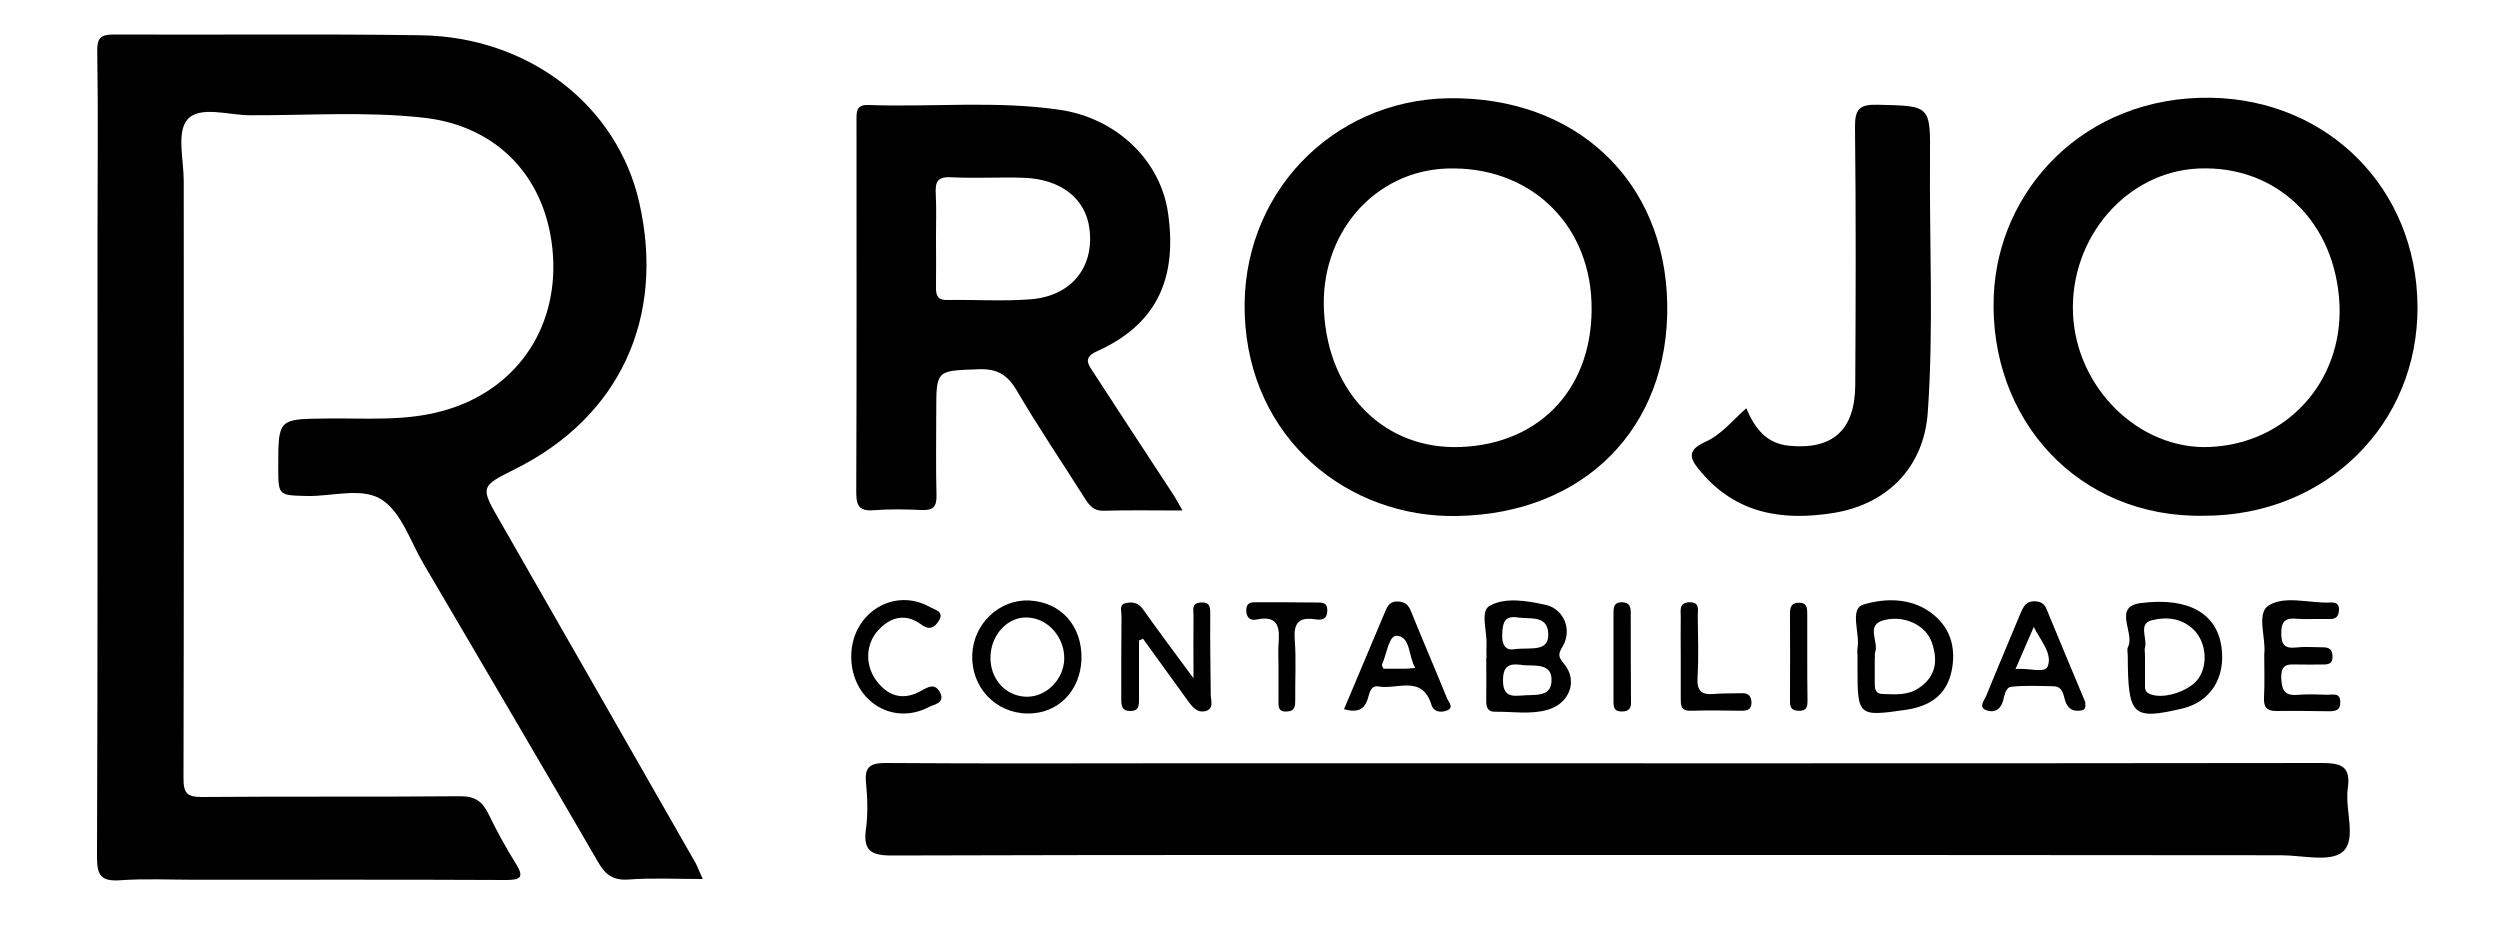
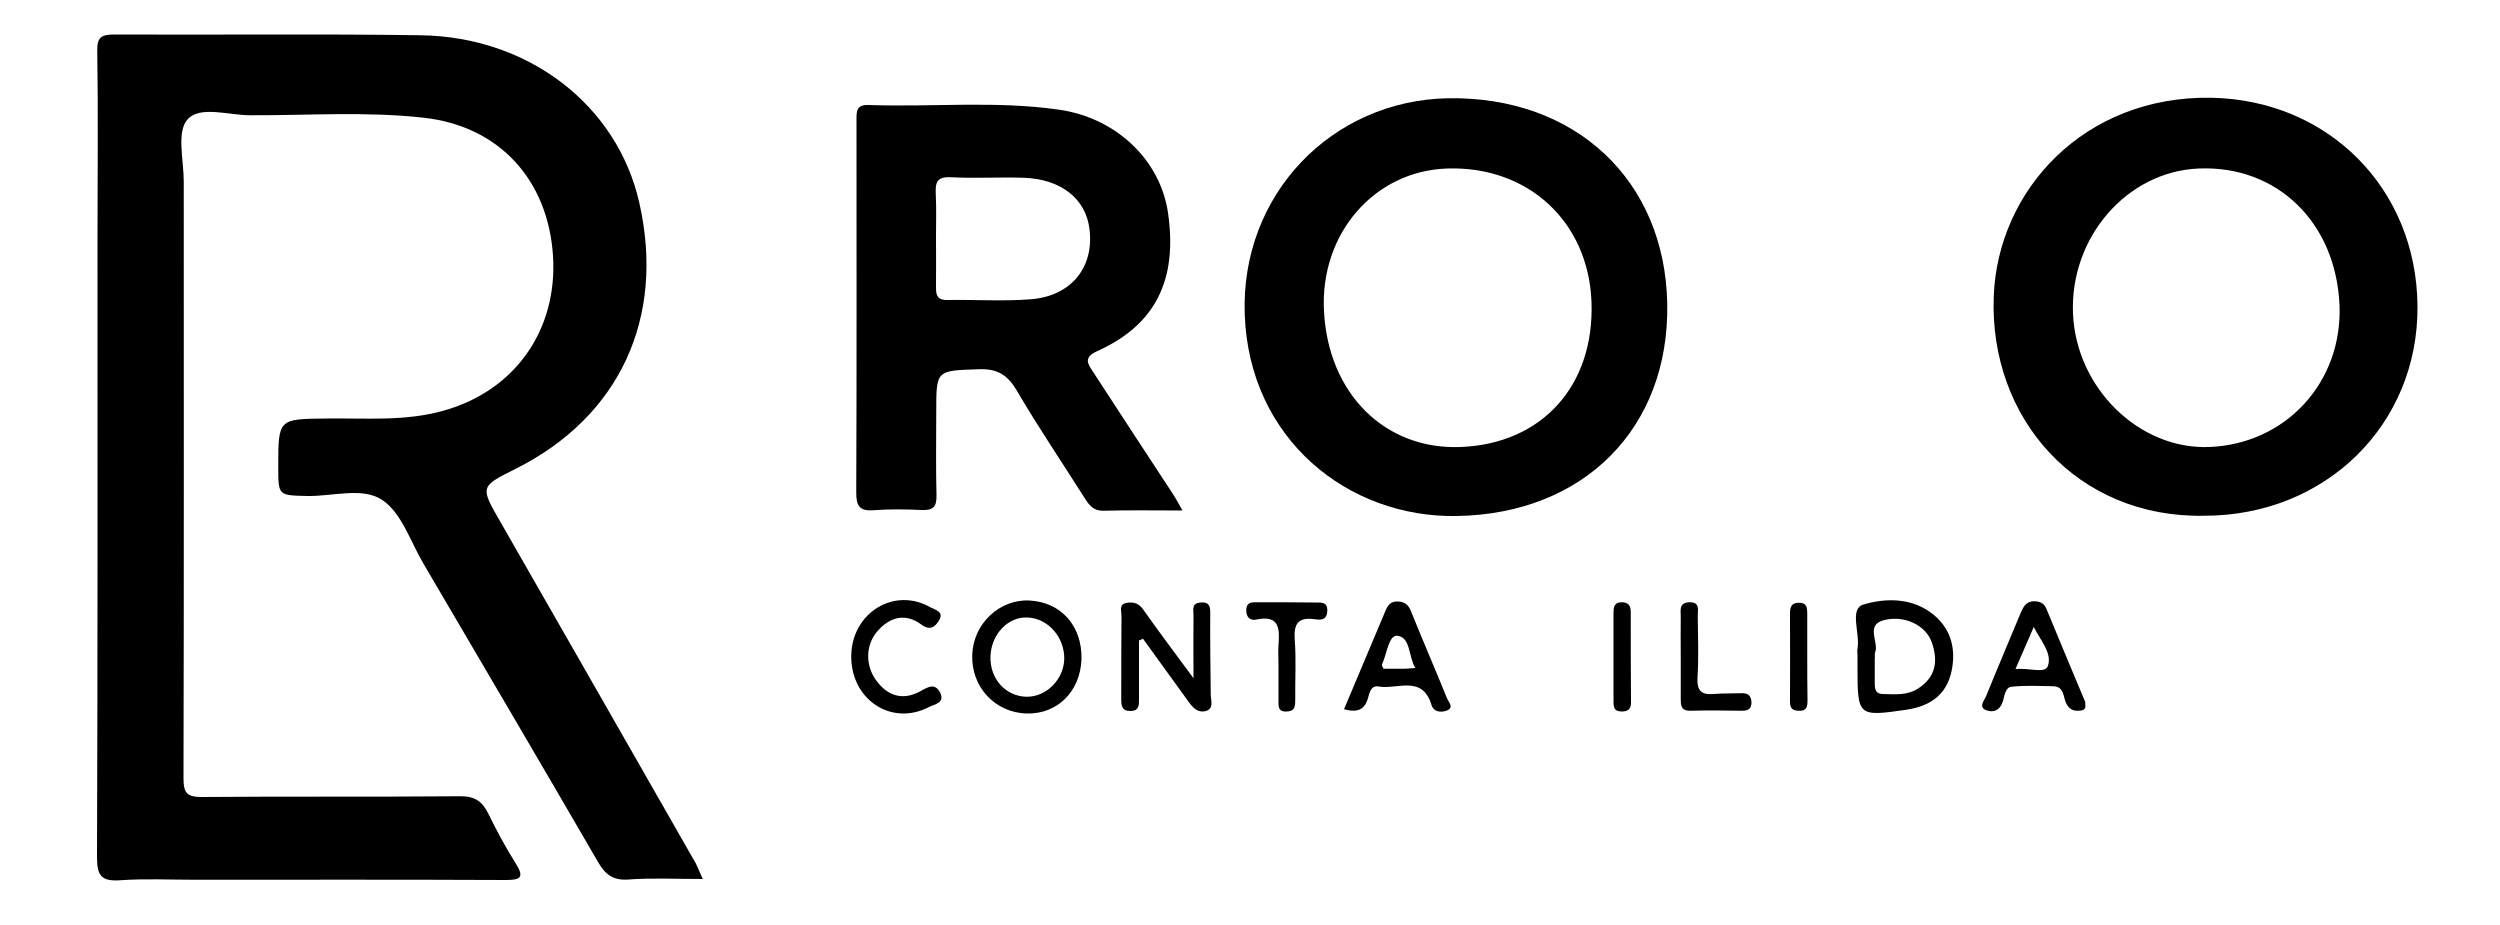
<svg xmlns="http://www.w3.org/2000/svg" id="Camada_1" x="0px" y="0px" viewBox="0 0 1000 370" style="enable-background:new 0 0 1000 370;" xml:space="preserve">
  <g id="XMLID_3_">
    <path id="XMLID_102_" d="M281.1,351.6c-10.8,0-20.2-0.5-29.6,0.2c-6.4,0.5-9.5-2.1-12.4-7.2c-23.1-39.8-46.4-79.4-69.7-119.1  c-5.2-8.8-8.7-20.3-16.5-25.5c-7.8-5.3-19.9-1.4-30.1-1.6c-11.5-0.3-11.5-0.1-11.5-11.7c0-19.3,0-19.1,19.6-19.3  c15.5-0.2,31.1,1.2,46.4-3.1c28.5-7.9,45.8-32.1,43.9-62c-2-30.4-21.5-51.8-51.6-55.2c-23.1-2.6-46.4-0.9-69.6-1  c-8.6,0-20.2-4-25.1,1.8c-4.3,5-1.4,16.2-1.4,24.7c0,79.6,0.1,159.2-0.1,238.8c0,5.9,1.5,7.4,7.3,7.4c34.4-0.3,68.7,0,103.1-0.3  c6-0.1,9,1.9,11.5,6.9c3.3,6.8,7,13.6,11,20c3.7,5.8,1.6,6.6-4.1,6.6c-41.4-0.2-82.8-0.1-124.2-0.1c-10,0-20-0.5-29.9,0.2  c-7.3,0.5-9.3-1.6-9.3-9c0.3-82.8,0.2-165.7,0.2-248.5c0-24.7,0.3-49.3-0.1-74c-0.1-5.6,1.4-6.8,6.8-6.8  c40.8,0.2,81.7-0.3,122.5,0.3c43.4,0.6,78.7,28.1,87.5,66.9c10.5,46.2-7.9,85.7-49.4,106.5c-14.4,7.2-14.3,7.1-6,21.5  c26.1,45.5,52.1,91,78.1,136.5C279.1,346.9,279.8,348.8,281.1,351.6z" />
-     <path id="XMLID_101_" d="M642.9,342c-95.4,0-190.8-0.1-286.3,0.2c-8.5,0-11.4-2.2-10.2-10.7c0.8-6,0.6-12.3,0-18.5  c-0.6-6.2,1.6-7.8,7.8-7.8c40.8,0.3,81.6,0.1,122.4,0.1c150.6,0,301.2,0.1,451.9-0.1c8.1,0,11.9,1.3,10.6,10.3  c-1.2,8.6,3.7,20.2-2,25.2c-5,4.3-16.2,1.4-24.7,1.4C822.6,342,732.7,342,642.9,342z" />
    <g id="XMLID_2_">
      <path id="XMLID_31_" d="M473,204.2c-1.8-3.1-2.8-5.1-4.1-7c-10.6-16.2-21.2-32.3-31.7-48.5c-2.1-3.2-4-5.7,1.8-8.3   c23.2-10.5,32.1-28.4,28.2-55.3c-3.1-21.2-20.8-37.9-43.4-41.2c-25.4-3.7-51-1-76.4-1.9c-5-0.2-4.8,2.7-4.8,6.2   c0,49.6,0.1,99.2-0.1,148.7c0,5.1,1,7.6,6.7,7.2c6.4-0.5,12.9-0.4,19.4-0.1c4.6,0.2,6.1-1.2,6-5.9c-0.3-11.1-0.1-22.3-0.1-33.4   c0-16.8,0-16.4,16.9-17c7.4-0.3,11.5,2.1,15.3,8.5c8.6,14.7,18.1,28.7,27.2,43.1c1.8,2.8,3.5,5.1,7.5,5   C451.5,204,461.7,204.2,473,204.2z M412.4,119.7c-11.1,0.9-22.3,0.1-33.4,0.3c-3.6,0.1-4.6-1.4-4.6-4.7c0.1-6.7,0-13.3,0-20.3   c0,0,0,0,0,0c0-6,0.2-11.6-0.1-17.5c-0.2-4.6,0.5-6.9,6.1-6.6c9.6,0.5,19.3-0.1,29,0.2c15.1,0.5,25,8.5,26.4,20.6   C437.7,106.9,428.5,118.4,412.4,119.7z" />
      <path id="XMLID_34_" d="M884.4,39.1c-50.8-0.8-85.3,37-86.9,79.4c-1.9,48.9,33.4,88.8,84.2,87.8c48.5,0,85.6-36.4,85.3-83.7   C966.7,75.2,931.1,39.9,884.4,39.1z M883.7,178.8c-28,1.1-53.2-23.5-54.5-53.3c-1.3-30.5,21.5-56.9,50.3-58.1   c31.3-1.3,54.8,21.5,56.3,54.5C937.1,152.8,914.4,177.6,883.7,178.8z" />
      <path id="XMLID_37_" d="M579.3,39.3c-46.6,0.8-83.2,38.6-81.4,86.6c1.8,49.9,41.5,81.3,84.8,80.5c50.9-0.8,85-35.2,84.2-84.7   C666.1,72.2,630.3,38.5,579.3,39.3z M584.3,178.8c-30.3,1.2-53-21.3-54.7-54.3c-1.7-31,20.1-56.2,49.4-57.1   c32.3-1,56.4,21.3,57.6,53.4C637.8,154.3,616.8,177.5,584.3,178.8z" />
-       <path id="XMLID_38_" d="M771.1,165.1c2.4-34,0.6-68.1,0.9-102.2c0.2-20.9,0-20.5-20.8-21c-7.2-0.2-9.3,1.5-9.2,9   c0.4,34.4,0.3,68.7,0.1,103.1c-0.1,18.1-9.1,26-26.5,24.3c-9-0.9-13.6-6.8-17.1-15c-5.6,5-10.1,10.7-16.5,13.5   c-7.9,3.6-5.7,7.2-1.5,12.1c14.2,16.7,32.6,19.5,52.8,16.3C755,201.7,769.5,186.9,771.1,165.1z" />
-       <path id="XMLID_41_" d="M625.1,258.5c3.9-6.7,0.4-15-7-16.6c-7.4-1.6-15.9-3.1-22.2,0.4c-4,2.1-0.9,10.6-1.3,16.1   c-0.1,1.5,0,1.7,0,4.7c0,0,0,0-0.1,0c0,4,0.1,11.4,0,17.2c0,2.7,0.6,4.5,3.7,4.4c7-0.1,14,1.2,20.9-0.8   c8.7-2.5,12.2-11.6,6.5-18.4C623.1,262.6,623.3,261.5,625.1,258.5z M600.9,253.4c0.2-4.7,1.1-7.2,6.3-6.4c4.9,0.7,11.8-1,12.1,6.4   c0.3,7.4-6.5,5.6-13,6.2C603.5,260.2,600.6,259.6,600.9,253.4z M608.8,278.2c-4.6,0.4-7.6,0.1-7.6-6.1c0-7.1,3.9-6.6,8.6-6   c4.4,0.2,10.7-0.6,10.8,5.5C620.9,279.2,613.9,277.7,608.8,278.2z" />
      <path id="XMLID_45_" d="M411.8,240.2c-12-0.6-22.5,9.3-22.9,21.7c-0.5,12.9,9.2,23.3,22,23.5c12.2,0.2,21.2-8.9,21.7-21.7   C432.9,250.4,424.5,240.9,411.8,240.2z M410.6,278.7c-8.5-0.2-14.8-7.3-14.4-16.4c0.4-8.7,7.1-15.7,14.8-15.3   c8.2,0.3,14.9,7.9,14.7,16.7C425.4,271.9,418.5,278.8,410.6,278.7z" />
      <path id="XMLID_48_" d="M773.8,246.2c-8.4-7.2-19.4-7.1-28.4-4.4c-5.8,1.7-1.3,11.5-2.4,17.6c-0.2,0.9,0,1.8,0,2.6   c0,1.8,0,3.5,0,5.3c0,19.2,0.3,19.4,19.5,16.6c9.4-1.4,16-5.8,18.1-15.3C782.4,260.1,780.7,252.1,773.8,246.2z M767.4,275.3   c-4.5,3-9.5,2.4-14.4,2.3c-2.8-0.1-3.1-2-3.1-4.2c0-3.5,0-7.4,0-10.4c0,0,0.1,0,0.1,0c0,0-0.2-1.4,0-1.9   c1.8-4.2-4.2-11.2,3.8-13.1c8.3-2,16.6,2.3,18.9,8.9C775.3,264.3,774.4,270.7,767.4,275.3z" />
      <path id="XMLID_49_" d="M484.1,246.1c0-2.8,0.2-5.4-3.8-5.1c-3.8,0.2-2.9,3-2.9,5.1c-0.1,7.6,0,15.2,0,25.2   c-7.9-10.7-14.2-19.1-20.2-27.6c-1.9-2.7-4.3-3-6.8-2.5c-2.9,0.6-1.8,3.3-1.8,5.1c-0.1,11.1-0.1,22.3-0.1,33.4   c0,2.5,0.2,4.7,3.6,4.7c3.5,0,3.5-2.2,3.5-4.7c0-7.8,0-15.7,0-23.5c0.5-0.2,1.1-0.5,1.6-0.7c6.1,8.4,12.2,16.9,18.3,25.3   c1.6,2.2,3.5,4.3,6.5,3.7c3.8-0.9,2.3-4.3,2.3-6.6C484.2,267.2,484,256.6,484.1,246.1z" />
-       <path id="XMLID_52_" d="M856.5,241.2c-11.7,1.4-2.4,11.9-5.3,17.6c-0.5,0.9-0.1,2.3-0.1,3.5c0.1,24.1,1.8,25.8,21.9,21.1   c11.2-2.7,17.3-12.3,15.6-24.6C886.7,245.6,875.8,238.8,856.5,241.2z M879.3,271.5c-3.6,5-13.8,8.3-19.1,6.2   c-2.2-0.8-2.2-2-2.2-3.7c0-3.8,0-8,0-11c0,0,0,0,0,0c0-3-0.3-2.9,0-4c1-3.6-2.7-9.3,2.4-10.8c5.9-1.6,12.3-1.1,17.2,3.8   C882.5,257,883.3,265.9,879.3,271.5z" />
-       <path id="XMLID_53_" d="M931.1,277.9c-3.8-0.1-7.7-0.3-11.4,0c-5.1,0.5-7-0.9-7.2-6.6c-0.2-6.3,3.2-5.5,7.1-5.5   c2.9,0.1,5.9,0,8.8,0c2.4,0,4.8,0.2,4.6-3.5c-0.2-3.5-2.5-3.4-4.9-3.4c-3.2,0-6.5-0.3-9.7,0.1c-4.6,0.5-5.9-1.2-5.9-5.8   c0-4.9,1.9-6.1,6.2-5.7c3.2,0.3,6.5,0,9.7,0.1c1.2,0,2.3,0,3.5,0c2.7,0.1,3.6-1.3,3.7-3.7c0.1-2.5-1.5-3-3.4-2.9   c-8.4,0.4-18.4-3-24.9,1.3c-4.8,3.2-0.8,13.1-1.6,19.4c0,6.2,0.2,11.8-0.1,17.3c-0.2,3.8,1.1,5.4,4.9,5.4c7-0.1,14.1,0,21.1,0.1   c2.7,0,4.6-0.4,4.5-3.7C936.1,277,933.3,277.9,931.1,277.9z" />
      <path id="XMLID_56_" d="M564.4,244.5c-1-2.4-2.2-3.7-5.1-3.9c-3-0.2-4.2,1.5-5.1,3.7c-5.4,12.9-10.9,25.8-16.6,39.4   c5.5,1.5,8.3,0.1,9.6-4.5c0.6-2,1.1-5.2,4.3-4.6c7.4,1.3,17.4-4.8,21.1,7.4c0.8,2.7,3.6,3.1,5.9,2.3c3.4-1.2,0.9-3.4,0.3-5   C574.1,267.7,569.1,256.2,564.4,244.5z M562.1,267.5c-2.9,0-5.8,0-8.7,0c-0.3-0.7-0.8-1.4-0.6-1.7c1.9-4.1,2.7-11.8,6-11.5   c5.5,0.5,4.5,8.1,7.3,12.9C564.3,267.3,563.2,267.4,562.1,267.5z" />
      <path id="XMLID_59_" d="M833.8,280.1c-5.1-12.2-10.2-24.3-15.2-36.5c-0.9-2.2-2.4-3-4.7-3.1c-3.4-0.1-4.5,2.1-5.6,4.6   c-4.6,11.1-9.3,22.1-13.8,33.2c-0.7,1.8-3.3,4.5,0,5.8c2.9,1.1,5.6,0,6.7-3.7c0.6-2.2,1-5.5,3.4-5.7c5.5-0.6,11.1-0.3,16.7-0.2   c4.6,0.1,3.9,4.6,5.3,7.1c1.5,2.7,3.5,2.9,5.8,2.6c1.3-0.1,2-1,1.7-2.5C834.2,281.2,834.1,280.6,833.8,280.1z M819.1,266.5   c-1.1,3-7.4,0.6-12.9,1.1c2.7-6.2,4.8-11,7.3-16.8C816.5,256.6,821,261.5,819.1,266.5z" />
      <path id="XMLID_60_" d="M368.5,276.3c-6.5,3.7-12.5,2.7-17.3-3.2c-5.2-6.2-5.3-15.2,0.1-21c4.9-5.4,11-6.9,17.2-2.3   c3.5,2.6,5.5,1,7.1-1.6c2.2-3.6-1.7-4.3-3.5-5.3c-14.3-8.2-31.2,2.1-31.6,19.1c-0.4,17.7,16,28.7,31.1,20.8c2-1.1,6.6-1.5,4.4-5.9   C373.9,273.2,371.4,274.7,368.5,276.3z" />
      <path id="XMLID_61_" d="M525.6,241c-7.6-0.1-15.2-0.1-22.8-0.1c-2.1,0-4.1-0.1-4.3,2.9c-0.1,3.1,1.5,4.6,4.2,4   c9.1-1.9,9.2,3.8,8.7,10.2c-0.2,2.6,0,5,0,8c0,0,0,0,0,0c0,5,0,9.2,0,13.9c0,2.3-0.4,4.9,3.3,4.7c3.4-0.1,3.4-2.3,3.4-4.9   c-0.1-7.9,0.4-15.9-0.2-23.7c-0.5-6.4,1.3-9.3,8-8.3c2.2,0.3,4.8,0.5,5-3.1C531.2,240.3,528,241.1,525.6,241z" />
      <path id="XMLID_62_" d="M696,277.3c-3.5,0.1-7,0-10.6,0.3c-4.8,0.4-6.7-1.3-6.4-6.5c0.5-8.2,0.2-16.4,0.1-24.7   c0-2.4,1-5.6-3.4-5.5c-4.2,0.2-3.4,3.2-3.4,5.7c-0.1,5.3,0,10.6,0,15.9c0,5.6,0,11.2,0,16.7c0,2.8-0.1,5.2,4,5.1   c6.7-0.2,13.5-0.1,20.3,0c2.3,0,3.9-0.4,4-3.2C700.5,277.7,698.7,277.1,696,277.3z" />
      <path id="XMLID_63_" d="M648.6,240.9c-3,0-3.2,2.1-3.2,4.3c0,5.8,0,11.9,0,17.9c0,0,0,0,0,0c0,4,0,11.3,0,17.2   c0,2.5,0.1,4.4,3.6,4.3c2.8-0.1,3.5-1.6,3.4-4c-0.1-12-0.1-24-0.1-35.9C652.3,242.1,651.2,240.9,648.6,240.9z" />
      <path id="XMLID_64_" d="M722.9,263C722.9,263,722.9,263,722.9,263c0-6,0-11.9,0-17.7c0-2.1-0.2-4.2-3.1-4.2   c-3.2-0.1-3.8,1.6-3.8,4.3c0.1,11.7,0,23.3,0,34.9c0,2.2,0.3,3.9,3.2,4c3.4,0.2,3.8-1.4,3.8-4.1C722.9,274.4,722.9,267,722.9,263z   " />
    </g>
  </g>
</svg>